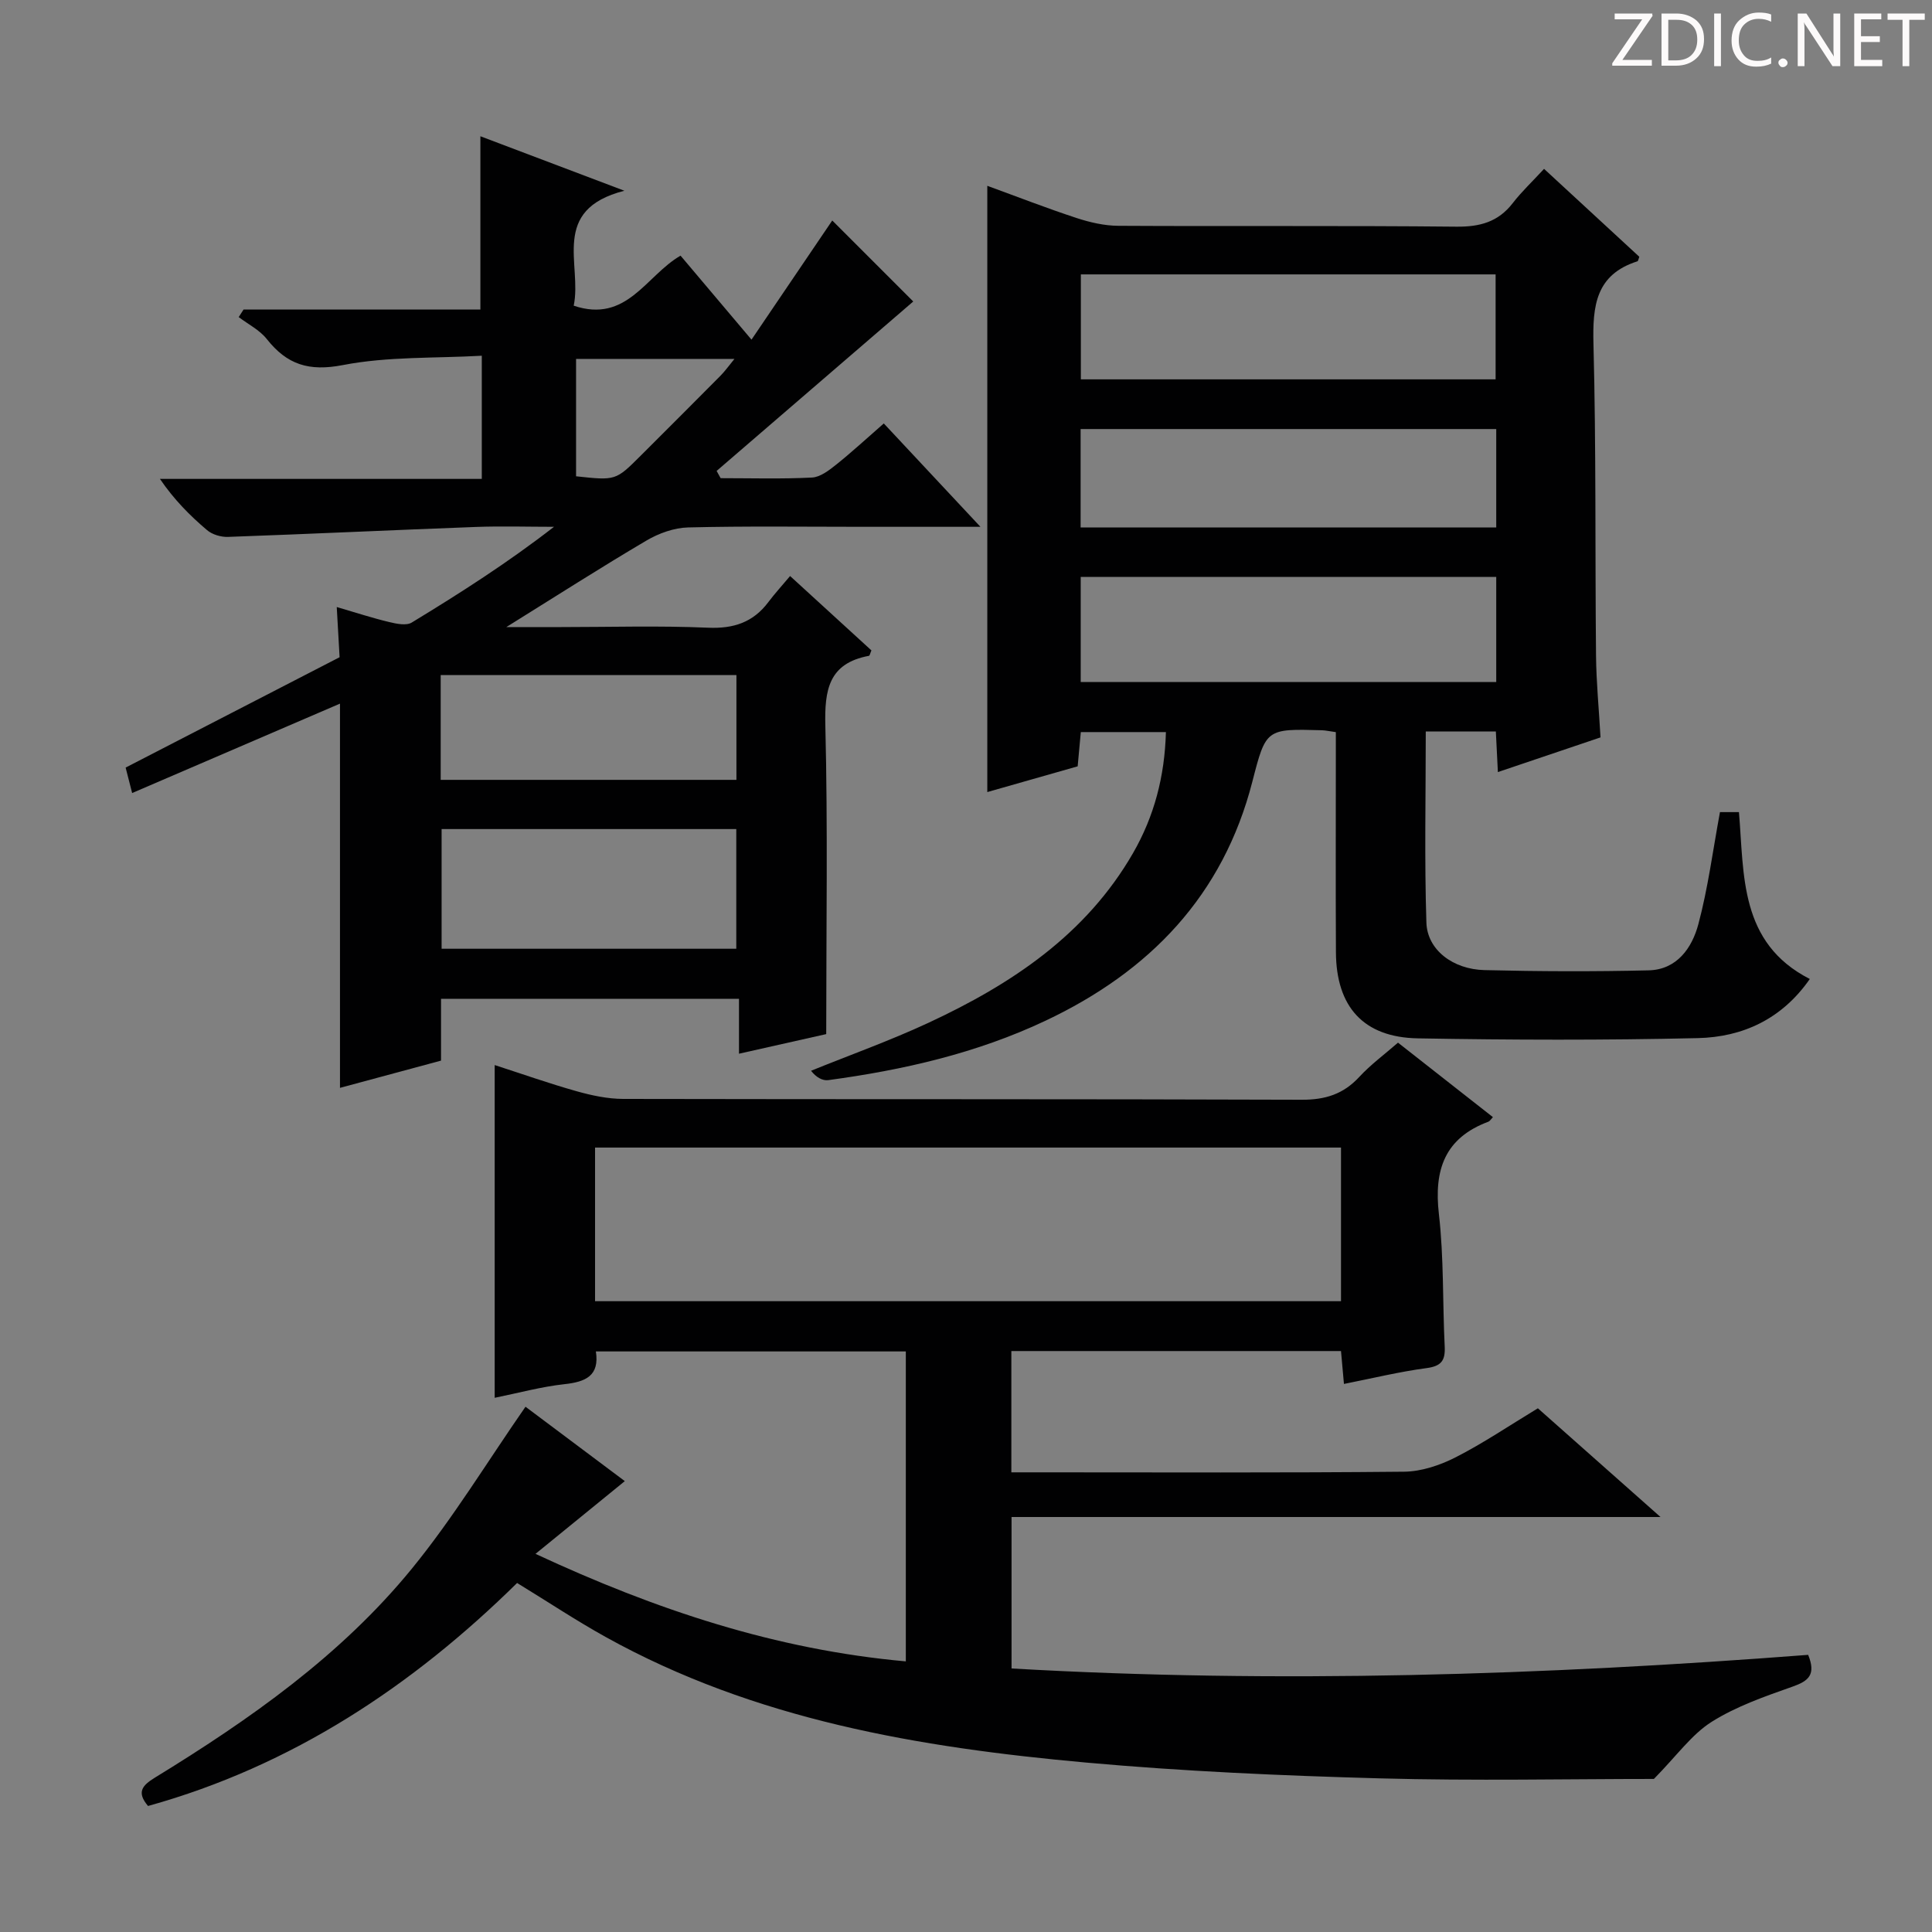
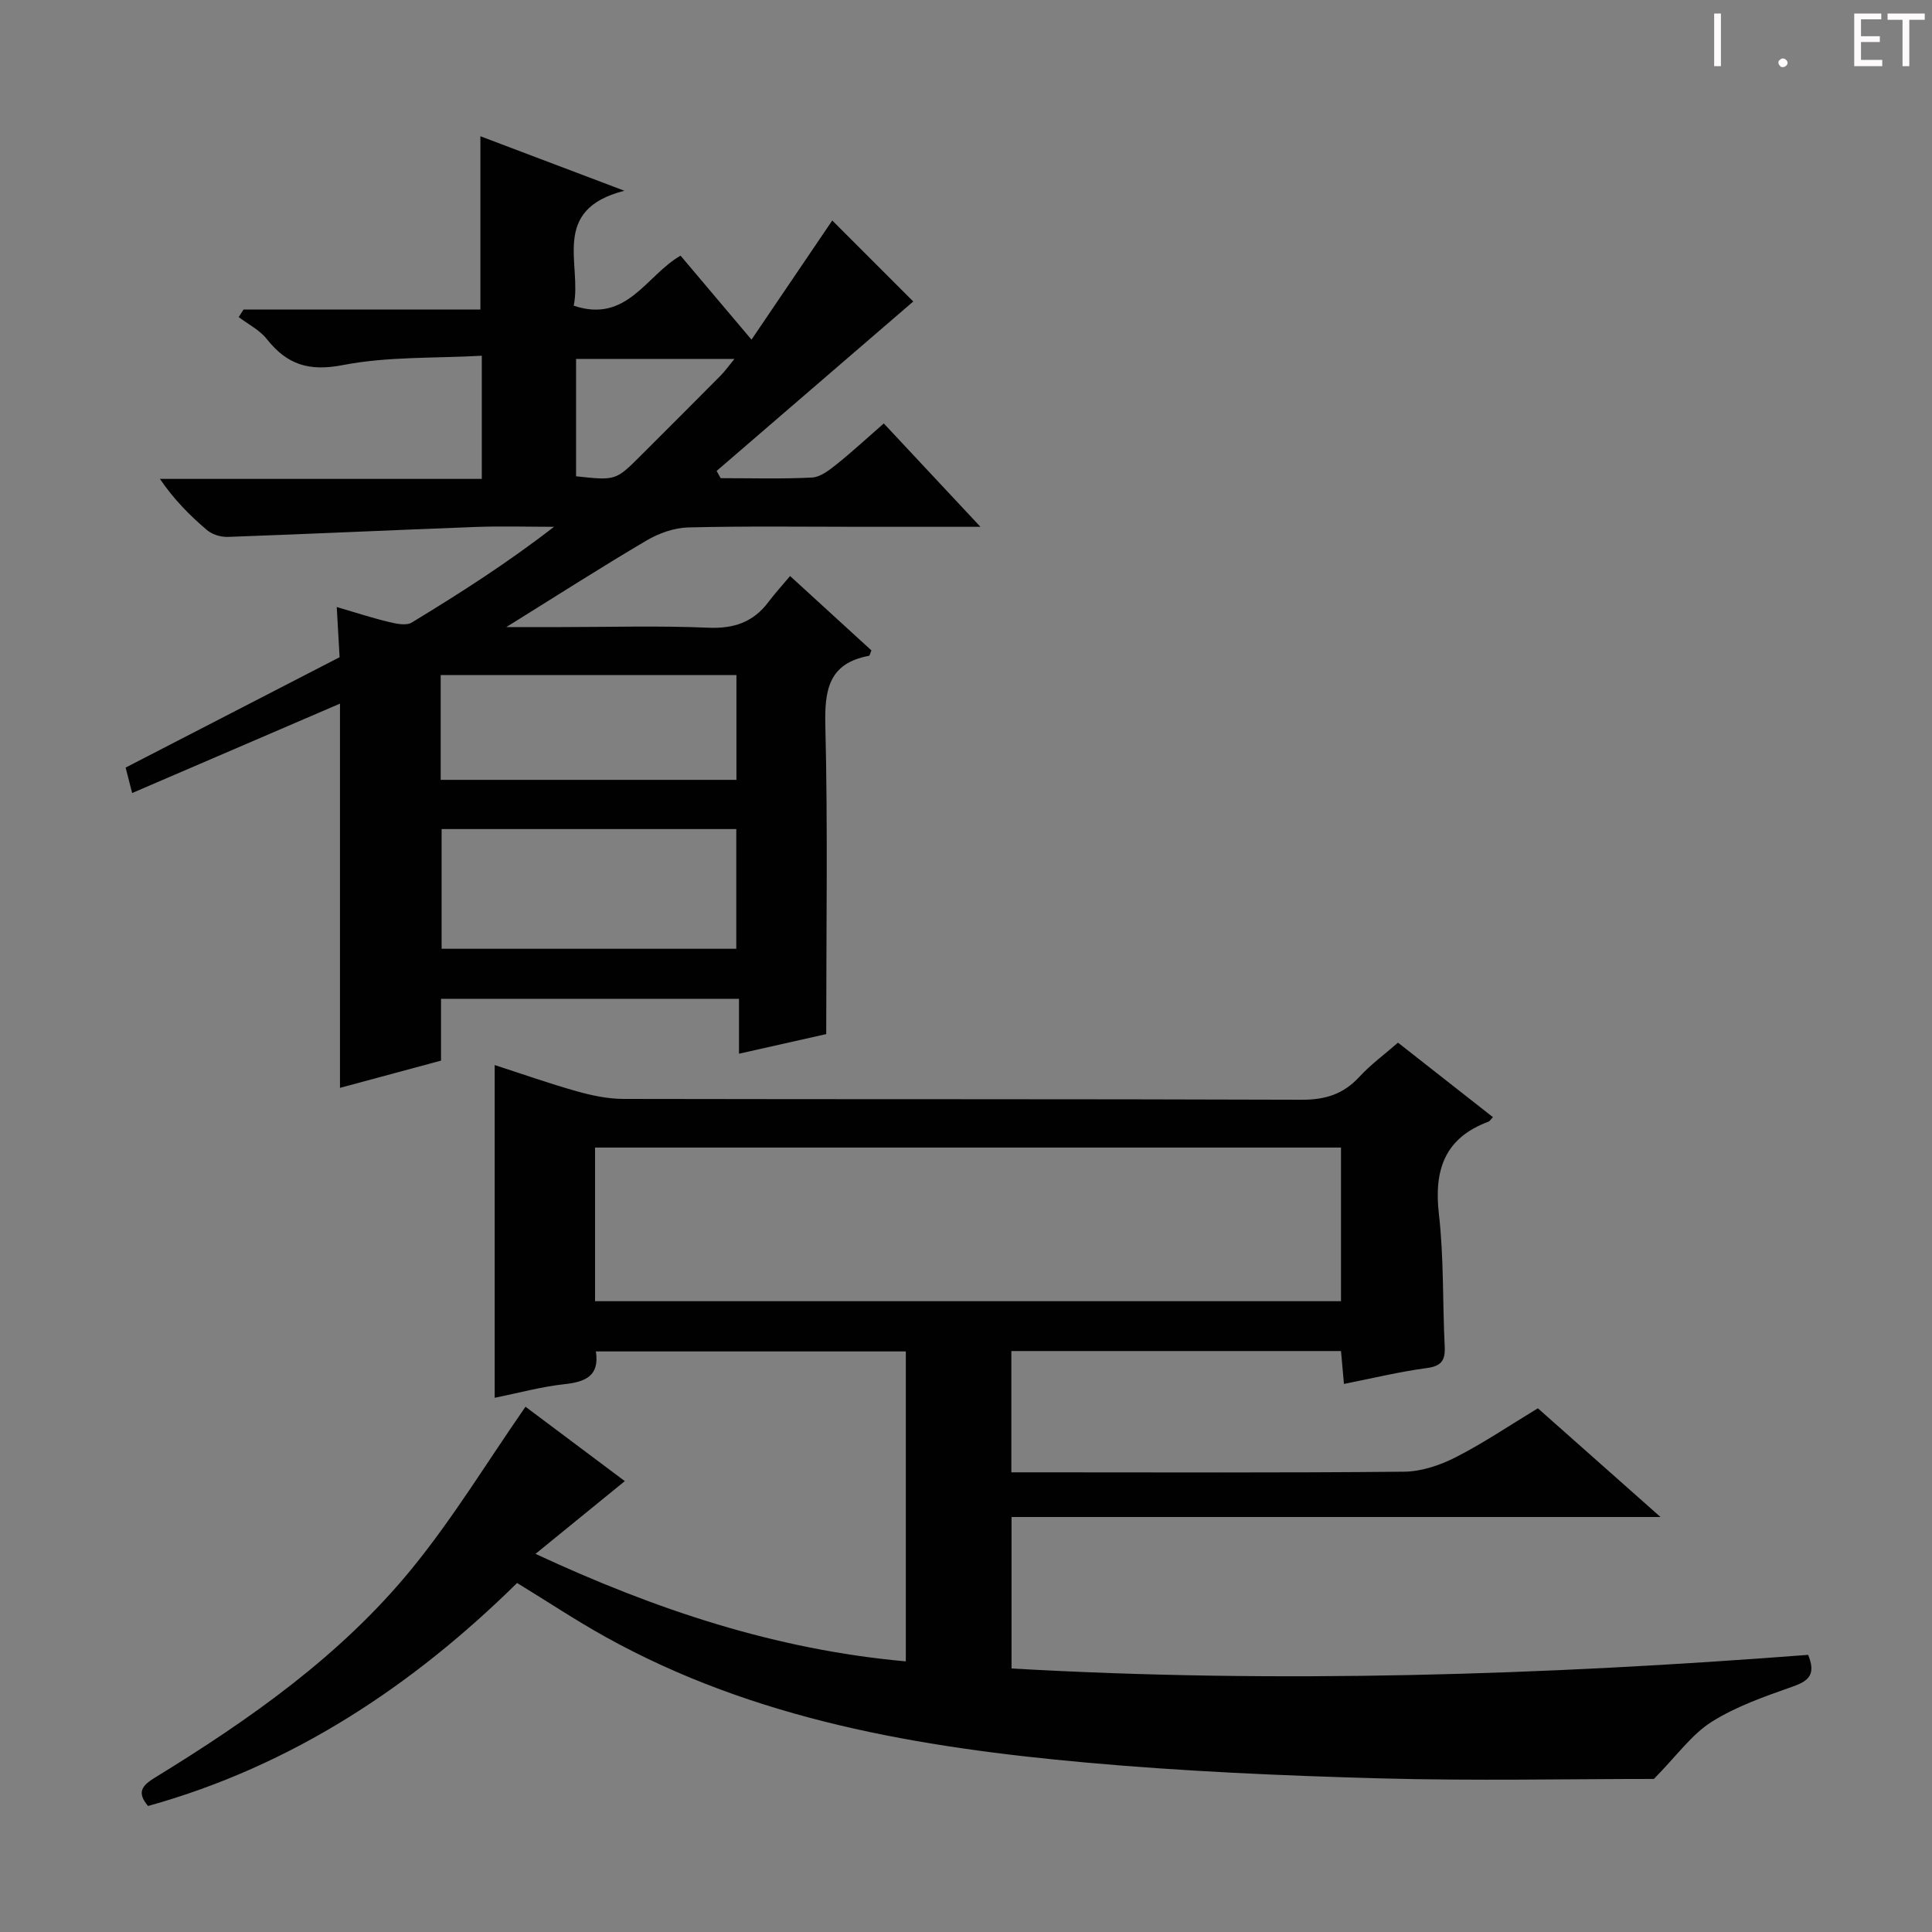
<svg xmlns="http://www.w3.org/2000/svg" enable-background="new 0 0 400 400" viewBox="0 0 400 400">
  <rect x="0" y="0" width="400" height="400" fill="#808080" stroke="none" />
  <g fill="#fcfafa">
-     <path d="m342.2 3.2-6.3 9.2h6.1v1.2h-8.2v-.5l6.2-9.1h-5.7v-1.2h7.8v.4z" />
-     <path d="m344 13.7v-10.9h3.1c1.6 0 3 .5 4.1 1.4 1.1 1 1.6 2.2 1.6 3.9s-.5 3-1.6 4-2.5 1.5-4.2 1.5h-3zm1.4-9.6v8.4h1.6c1.4 0 2.5-.4 3.2-1.1.8-.8 1.2-1.8 1.2-3.2s-.4-2.4-1.2-3.1-1.8-1-3.1-1z" />
    <path d="m356.3 2.8v10.9h-1.4v-10.9z" />
-     <path d="m366.6 13.2c-.8.4-1.8.6-3 .6-1.6 0-2.8-.5-3.7-1.5s-1.4-2.3-1.4-3.9c0-1.7.5-3.2 1.6-4.2s2.4-1.6 4-1.6c1 0 1.9.1 2.6.4v1.5c-.8-.4-1.6-.6-2.6-.6-1.2 0-2.2.4-3 1.2s-1.1 1.9-1.1 3.3c0 1.3.4 2.3 1.1 3.1s1.6 1.1 2.8 1.1c1.1 0 2-.2 2.8-.7v1.3z" />
    <path d="m368.2 13c0-.3.1-.5.3-.6.2-.2.4-.3.6-.3.3 0 .5.1.7.3s.3.4.3.6-.1.5-.3.6c-.2.2-.4.3-.7.3s-.5-.1-.6-.3c-.2-.2-.3-.4-.3-.6z" />
-     <path d="m381.1 13.7h-1.7l-5.5-8.4c-.2-.2-.3-.5-.4-.7 0 .2.1.8.1 1.5v7.6h-1.4v-10.9h1.8l5.3 8.3c.3.4.4.6.4.8 0-.3-.1-.8-.1-1.6v-7.5h1.4v10.9z" />
    <path d="m389.7 13.7h-5.8v-10.9h5.6v1.2h-4.2v3.5h3.9v1.2h-3.9v3.7h4.4z" />
    <path d="m398.4 4.1h-3.1v9.6h-1.4v-9.6h-3.1v-1.3h7.7v1.3z" />
  </g>
  <path d="m374.36 342.62c1.67 4.11.07 5.41-3.18 6.56-5.77 2.04-11.7 4.09-16.82 7.32-4.14 2.62-7.18 6.98-11.94 11.81-17.6 0-37.22.42-56.81-.12-20.27-.56-40.57-1.45-60.75-3.27-34.55-3.12-68.58-8.84-99.5-26.02-6.1-3.39-11.92-7.26-18.3-11.16-21.66 21.33-46.59 37.88-76.41 46.17-2.39-2.82-1.25-4.23 1.39-5.85 19.66-12.05 38.52-25.28 53.21-43.26 8.56-10.48 15.64-22.17 23.55-33.55 6.07 4.55 13.23 9.91 20.56 15.4-6.02 4.9-11.84 9.65-18.49 15.06 25 11.63 49.77 19.84 76.67 22.26 0-21.58 0-42.68 0-64.17-21.31 0-42.55 0-64.17 0 .79 5.07-2.15 6.31-6.52 6.78-4.75.52-9.41 1.8-14.43 2.82 0-23.06 0-45.7 0-68.89 5.66 1.83 11.23 3.8 16.9 5.4 3.15.89 6.48 1.6 9.72 1.61 46.82.1 93.65 0 140.47.17 4.88.02 8.62-1.16 11.91-4.72 2.35-2.55 5.2-4.64 8.02-7.1 6.61 5.19 13.11 10.29 19.65 15.42-.45.48-.64.83-.92.94-9.06 3.37-11.32 9.98-10.26 19.14 1.04 9.06.75 18.27 1.2 27.41.14 2.89-.68 4.06-3.74 4.47-5.66.75-11.24 2.12-17.12 3.28-.23-2.64-.41-4.58-.61-6.81-22.74 0-45.33 0-68.25 0v25.11h5.34c25.33 0 50.66.12 75.98-.13 3.58-.04 7.42-1.33 10.66-2.98 5.75-2.93 11.13-6.58 17.03-10.15 8.17 7.25 16.29 14.44 25.39 22.51-45.54 0-89.76 0-134.36 0v31.36c55.04 3.16 110.11 1.4 164.93-2.82zm-251.16-73.22h154.44c0-10.85 0-21.28 0-31.81-51.64 0-102.97 0-154.44 0z" fill="#010102" />
-   <path d="m310.12 159.85c-.16-3.28-.28-5.72-.42-8.41-4.9 0-9.47 0-14.51 0 0 13.37-.29 26.48.13 39.58.18 5.62 5.46 9.67 12.03 9.83 11.32.28 22.66.32 33.99.05 5.85-.14 8.97-4.64 10.28-9.53 2-7.46 2.99-15.19 4.48-23.23h3.93c1.1 13 .04 27.07 14.67 34.55-5.79 8.33-13.92 12.02-23.17 12.24-19.32.45-38.66.39-57.98.05-11.25-.2-16.9-6.52-16.96-17.83-.07-13.33-.02-26.66-.02-39.99 0-1.79 0-3.58 0-5.58-1.33-.18-2.11-.37-2.9-.39-11.52-.32-11.57-.32-14.38 10.63-6.07 23.62-21.26 39.32-42.83 49.51-14.27 6.74-29.44 10.2-44.97 12.3-1.2.16-2.53-.59-3.57-1.94 8.11-3.29 16.38-6.24 24.31-9.93 17.15-7.98 32.59-18.2 42.35-35.13 4.38-7.61 6.56-15.86 6.81-25.06-5.89 0-11.59 0-17.62 0-.22 2.34-.42 4.6-.65 7.09-6.27 1.79-12.45 3.55-18.71 5.33 0-41.83 0-83.36 0-125.52 6.15 2.24 12.25 4.62 18.46 6.66 2.78.91 5.78 1.61 8.68 1.62 23.33.13 46.66-.06 69.98.18 4.88.05 8.66-.98 11.68-4.89 1.82-2.36 4.02-4.42 6.47-7.08 6.89 6.36 13.32 12.29 19.72 18.2-.17.43-.22.88-.39.94-8.65 2.76-9.3 9.23-9.1 17.13.56 21.48.32 42.98.53 64.47.05 5.47.59 10.94.93 16.97-6.99 2.37-13.84 4.68-21.25 7.18zm-86.34-81.31h85.87c0-7.35 0-14.43 0-21.73-28.73 0-57.25 0-85.87 0zm86 40.9c-28.94 0-57.43 0-86.03 0v21.76h86.03c0-7.36 0-14.33 0-21.76zm0-30.61c-28.9 0-57.43 0-86.05 0v20.37h86.05c0-6.87 0-13.35 0-20.37z" fill="#010102" />
  <path d="m149.2 99c6.31 0 12.63.19 18.92-.13 1.72-.09 3.53-1.5 5-2.67 3.24-2.59 6.3-5.42 9.86-8.53 6.42 6.86 12.81 13.69 20.01 21.4-9 0-16.76 0-24.53 0-12 0-24-.17-35.99.13-2.91.07-6.07 1.21-8.62 2.71-9.4 5.54-18.59 11.43-29.02 17.92h11.27c10.16 0 20.34-.31 30.49.13 5.31.23 9.35-1.11 12.51-5.33 1.3-1.73 2.77-3.33 4.48-5.37 6.04 5.52 11.48 10.5 16.84 15.4-.27.61-.35 1.09-.51 1.12-8.35 1.55-9.22 7.05-9.03 14.52.52 20.95.18 41.91.18 63.8-5 1.12-11.22 2.52-18.06 4.06 0-3.88 0-7.44 0-11.37-20.8 0-41.03 0-61.69 0v12.8c-7.08 1.91-13.87 3.74-20.92 5.64 0-26.57 0-52.73 0-79.55-14.34 6.17-28.58 12.29-43.03 18.51-.5-1.96-.9-3.52-1.35-5.27 14.92-7.7 29.67-15.31 44.3-22.85-.19-3.41-.37-6.5-.59-10.39 4.05 1.18 7.42 2.29 10.87 3.11 1.5.36 3.53.79 4.66.1 10.02-6.09 19.9-12.41 29.45-19.82-5.4 0-10.81-.17-16.21.03-17.1.64-34.2 1.45-51.3 2.06-1.44.05-3.24-.48-4.32-1.4-3.54-3-6.83-6.31-9.76-10.61h66.64c0-8.57 0-16.49 0-25.5-9.7.55-19.44.13-28.74 1.93-7.05 1.37-11.58-.08-15.78-5.39-1.48-1.87-3.84-3.05-5.81-4.54.34-.52.67-1.05 1.01-1.57h49.03c0-12.14 0-23.72 0-35.87 9.33 3.53 18.8 7.12 29.81 11.28-15.48 3.96-8.7 15.29-10.49 23.8 11.03 3.71 14.96-6.24 22.12-10.36 4.64 5.49 9.34 11.05 14.69 17.39 5.91-8.72 11.53-17.02 16.72-24.67 5.68 5.68 11.62 11.61 16.77 16.77-12.92 11.13-26.82 23.11-40.71 35.08.29.51.56 1 .83 1.5zm-57.77 72.65v24.78h61.01c0-8.45 0-16.5 0-24.78-20.48 0-40.58 0-61.01 0zm-.19-10.19h61.23c0-7.42 0-14.48 0-21.69-20.59 0-40.83 0-61.23 0zm28.03-62.85c8.21.89 8.21.89 13.36-4.25 5.52-5.52 11.05-11.02 16.54-16.57.94-.95 1.71-2.05 2.89-3.48-11.4 0-21.96 0-32.79 0z" fill="#010102" />
</svg>